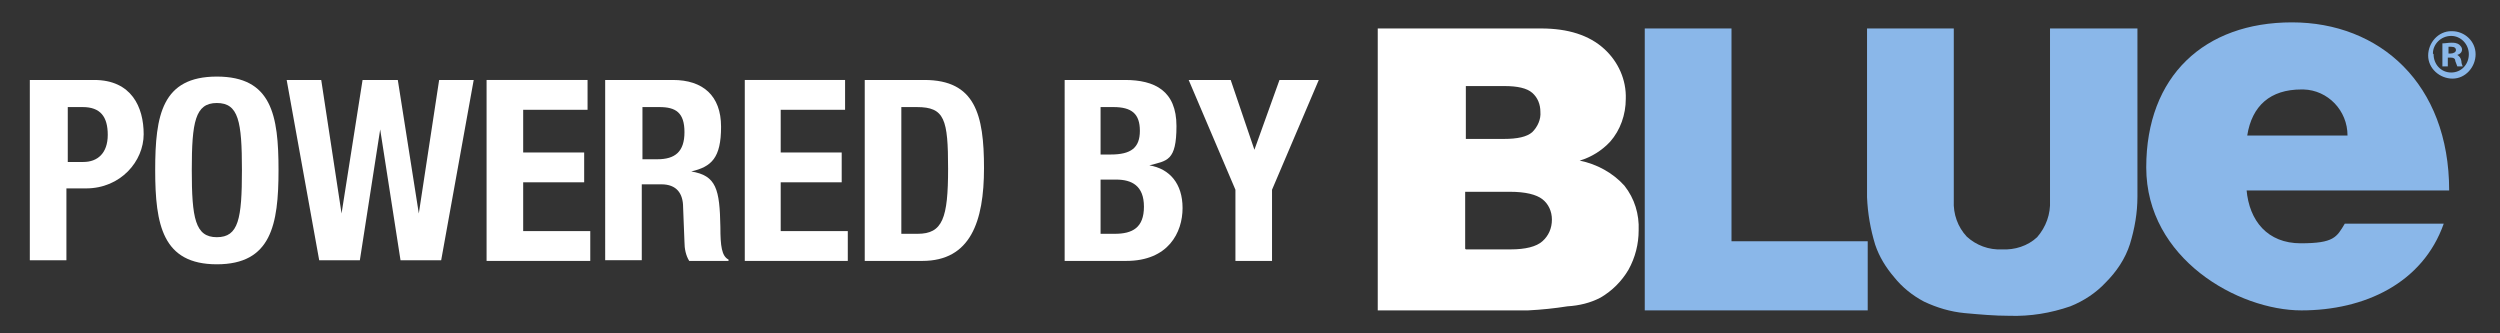
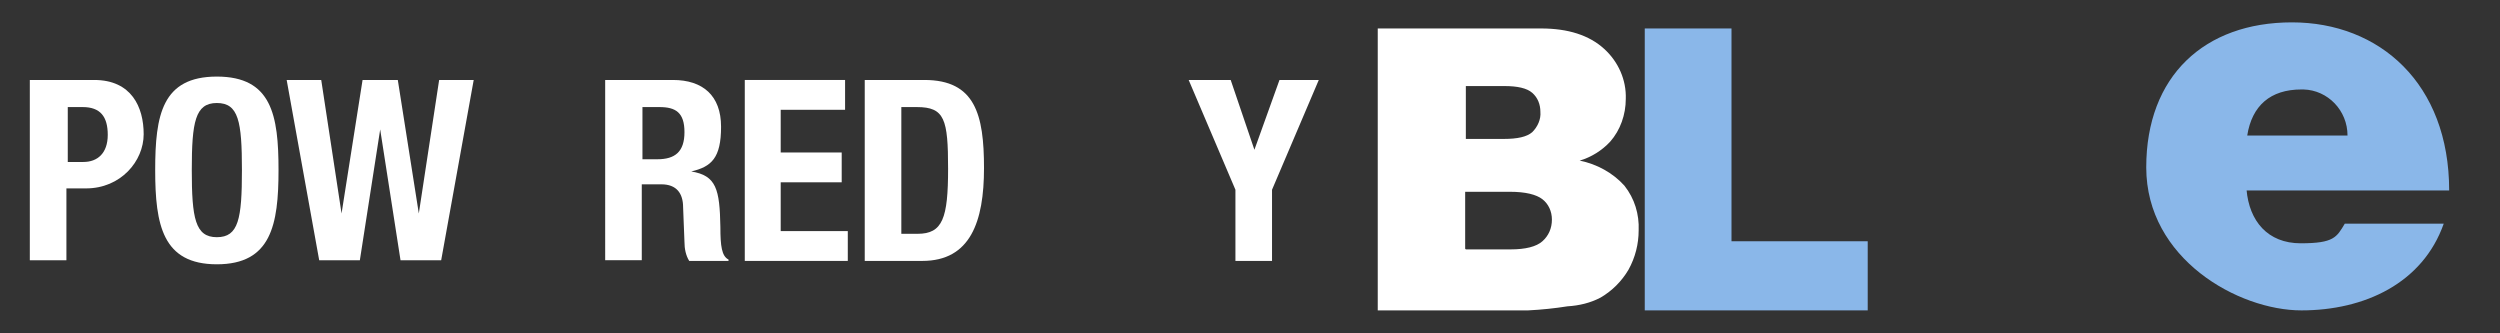
<svg xmlns="http://www.w3.org/2000/svg" id="Capa_1" version="1.1" viewBox="0 0 368.9 49.2">
  <rect x="0" y="0" width="368.9" height="49.2" fill="#333333" stroke="none" />
  <defs>
    <style>
      .st0 {
        fill: #fff;
      }

      .st1 {
        fill: #8ab7e9;
      }
    </style>
  </defs>
  <path class="st0" d="M4.5,11.8h9.4c5.5,0,7.3,4,7.3,8s-3.4,8-8.5,8h-2.9v10.6h-5.4V11.8ZM9.9,23.9h2.4c2.1,0,3.6-1.3,3.6-4s-1.1-4.1-3.7-4.1h-2.2v8.1Z" />
  <path class="st0" d="M32,11.3c8.1,0,9.1,5.7,9.1,13.8s-1.1,13.9-9.1,13.9-9.1-5.8-9.1-13.9,1-13.8,9.1-13.8ZM32,35c3.2,0,3.7-2.7,3.7-9.9s-.5-9.9-3.7-9.9-3.7,2.8-3.7,9.9.5,9.9,3.7,9.9Z" />
  <path class="st0" d="M42.3,11.8h5.1l3,19.7h0l3.1-19.7h5.2l3.1,19.7h0l3-19.7h5.1l-4.8,26.6h-6l-3-19.3h0l-3,19.3h-6l-4.8-26.6Z" />
-   <path class="st0" d="M86.7,11.8v4.4h-9.5v6.3h9v4.4h-9v7.2h9.9v4.4h-15.3V11.8h14.9Z" />
  <path class="st0" d="M89.4,11.8h9.9c4.4,0,7.1,2.3,7.1,6.9s-1.4,5.9-4.4,6.6h0c3.7.6,4.2,2.6,4.3,8.2,0,2.8.2,4.3,1.2,4.8v.2h-5.8c-.5-.8-.7-1.8-.7-2.8l-.2-5.1c0-2.1-1-3.4-3.2-3.4h-2.9v11.2h-5.4V11.8ZM94.8,23.5h2.2c2.6,0,4-1.1,4-4s-1.3-3.7-3.7-3.7h-2.5v7.7Z" />
  <path class="st0" d="M124.7,11.8v4.4h-9.5v6.3h9v4.4h-9v7.2h9.9v4.4h-15.2V11.8h14.9Z" />
  <path class="st0" d="M127.6,11.8h8.8c7.5,0,8.8,5.1,8.8,13s-2,13.7-9.1,13.7h-8.5V11.8ZM133,34.5h2.4c3.7,0,4.5-2.3,4.5-9.6s-.5-9.1-4.6-9.1h-2.3v18.7Z" />
-   <path class="st0" d="M157,11.8h9c4.4,0,7.6,1.6,7.6,6.8s-1.4,5.1-4,5.8h0c3,.5,4.9,2.7,4.9,6.3s-2.1,7.8-8.3,7.8h-9.1V11.8ZM162.4,22.8h1.5c3,0,4.3-1,4.3-3.5s-1.2-3.5-3.9-3.5h-1.9v7ZM162.4,34.5h2.1c2.6,0,4.3-.9,4.3-4s-1.8-4-4.1-4h-2.3v8Z" />
  <path class="st0" d="M181.6,11.8l3.5,10.3h0l3.7-10.3h5.8l-6.9,16.2v10.5h-5.4v-10.5l-6.9-16.2h6Z" />
  <path class="st0" d="M203.3,4.2h24.1c4,0,7.1,1,9.3,3,2.1,1.9,3.3,4.6,3.2,7.4,0,2.3-.8,4.6-2.3,6.3-1.2,1.3-2.8,2.3-4.5,2.8,2.5.5,4.9,1.8,6.6,3.7,1.5,1.9,2.2,4.2,2.1,6.6,0,2-.5,4-1.5,5.8-1,1.7-2.4,3.1-4.1,4.1-1.5.8-3.2,1.2-4.9,1.3-1.9.3-3.8.5-5.8.6h-22.2V4.2ZM216.3,20.5h5.6c2,0,3.4-.3,4.2-1,.8-.8,1.3-1.9,1.2-3,0-1.1-.4-2.1-1.2-2.8-.8-.7-2.2-1-4.1-1h-5.7v7.8ZM216.3,36.8h6.6c2.2,0,3.8-.4,4.7-1.2.9-.8,1.4-1.9,1.4-3.2,0-1.2-.5-2.3-1.4-3-.9-.7-2.5-1.1-4.8-1.1h-6.6v8.4Z" />
  <path class="st1" d="M242.7,4.2h12.8v31.4h20.1v10.2h-32.9V4.2Z" />
-   <path class="st1" d="M302.6,4.2h12.8v24.8c0,2.4-.4,4.7-1.1,7-.7,2.2-2,4.1-3.6,5.7-1.4,1.5-3.2,2.7-5.2,3.5-2.9,1-5.9,1.5-9,1.4-2.2,0-4.4-.2-6.6-.4-2.1-.2-4.1-.8-6-1.7-1.7-.9-3.2-2.1-4.4-3.6-1.2-1.4-2.2-3-2.8-4.8-.7-2.3-1.1-4.6-1.2-7V4.2h12.8v25.4c-.1,2,.6,3.9,1.9,5.3,1.4,1.3,3.3,2,5.2,1.9,1.9.1,3.8-.5,5.2-1.8,1.3-1.5,2-3.4,1.9-5.4V4.2Z" />
  <path class="st1" d="M331.5,28c.4,4.6,3.1,7.9,8,7.9s5.3-.9,6.5-2.9h14.6c-3.1,8.8-11.7,12.8-21,12.8s-22.9-7.6-22.9-21.1,8.6-21.4,21.5-21.4,23.2,9,23.2,24.8h-29.9ZM346.4,20c0-3.7-2.9-6.7-6.5-6.8-.1,0-.2,0-.3,0-4.6,0-7.3,2.4-8,6.8h14.9Z" />
-   <path class="st1" d="M365.3,8c0,1.9-1.5,3.6-3.4,3.6-1.9,0-3.6-1.5-3.6-3.4,0-1.9,1.5-3.6,3.4-3.6,0,0,0,0,.1,0,1.9,0,3.5,1.5,3.5,3.4,0,0,0,0,0,0ZM359.1,8c0,1.5,1.1,2.7,2.6,2.7,0,0,0,0,0,0,1.5,0,2.6-1.2,2.6-2.7,0,0,0,0,0,0,0-1.5-1.2-2.7-2.6-2.7-1.5,0-2.7,1.2-2.7,2.6h0ZM361.2,9.8h-.8v-3.4c.4,0,.9-.1,1.3-.1.4,0,.8,0,1.2.3.2.2.4.4.4.7,0,.4-.3.7-.7.8h0c.3.2.5.4.6.9,0,.3.1.6.2.8h-.8c-.1-.3-.2-.5-.3-.8,0-.4-.3-.5-.7-.5h-.4v1.4ZM361.2,7.9h.4c.4,0,.8-.2.8-.5s-.2-.5-.7-.5c-.1,0-.3,0-.4,0v1Z" />
</svg>